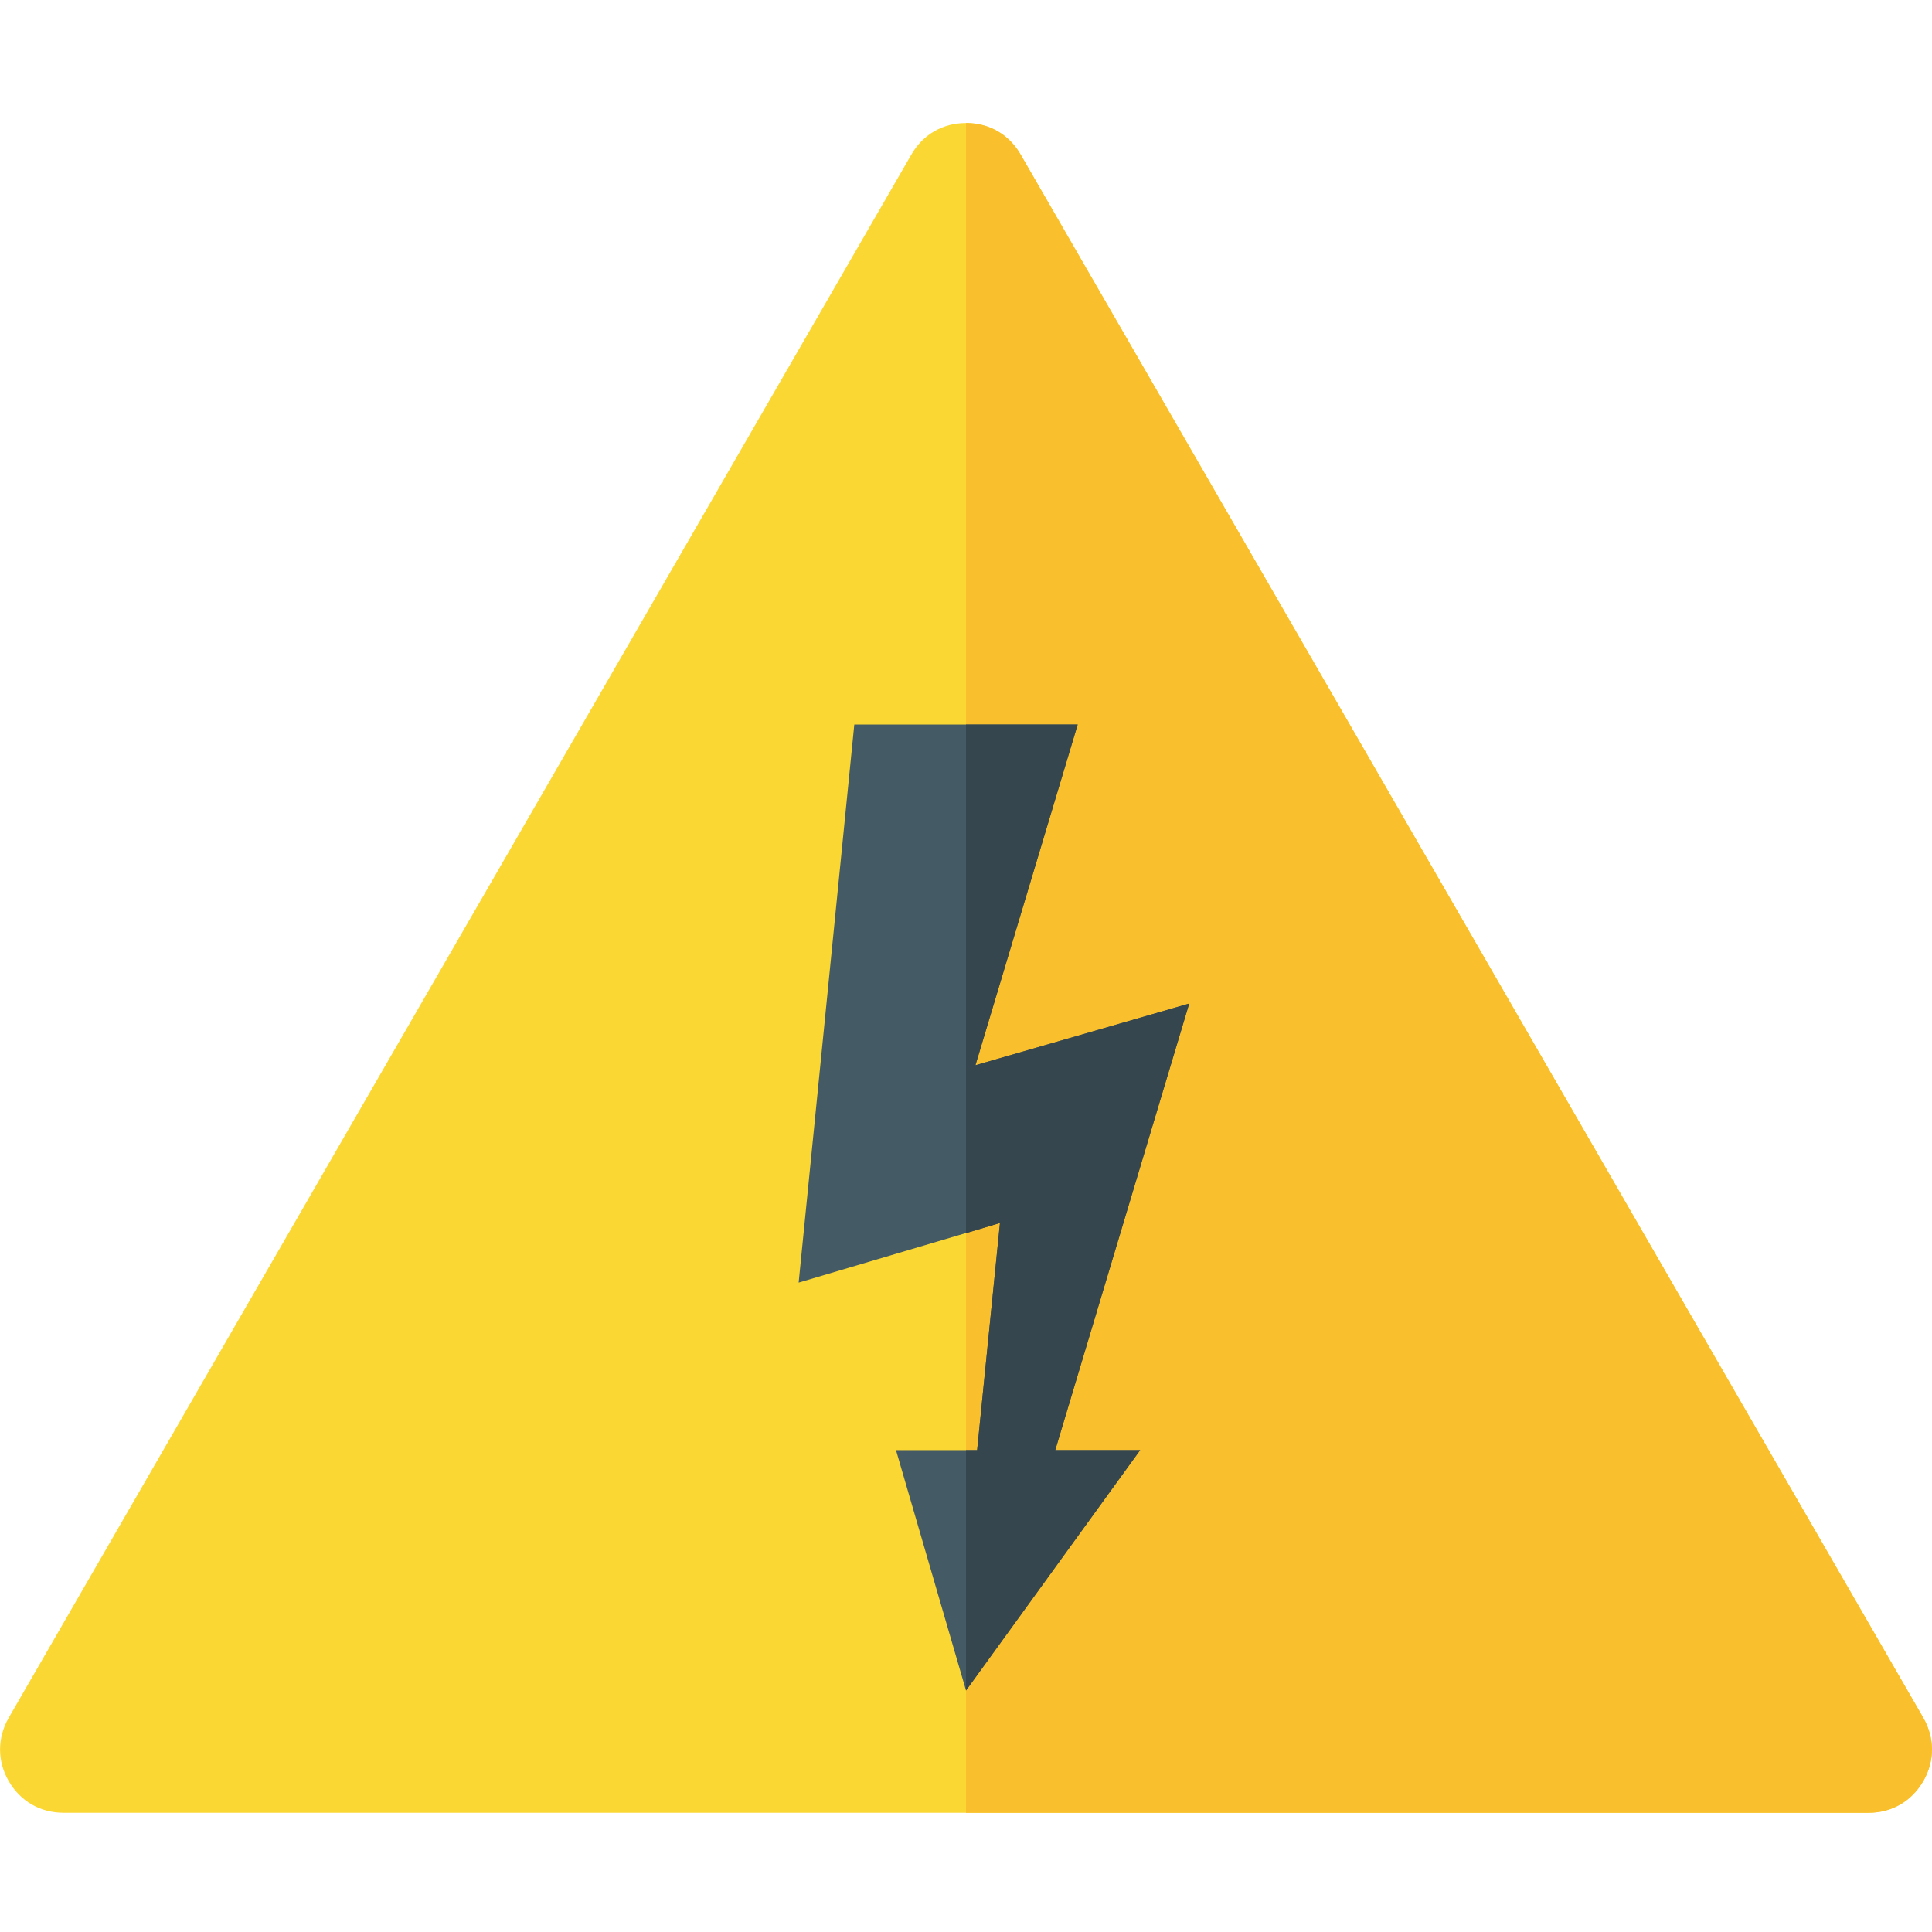
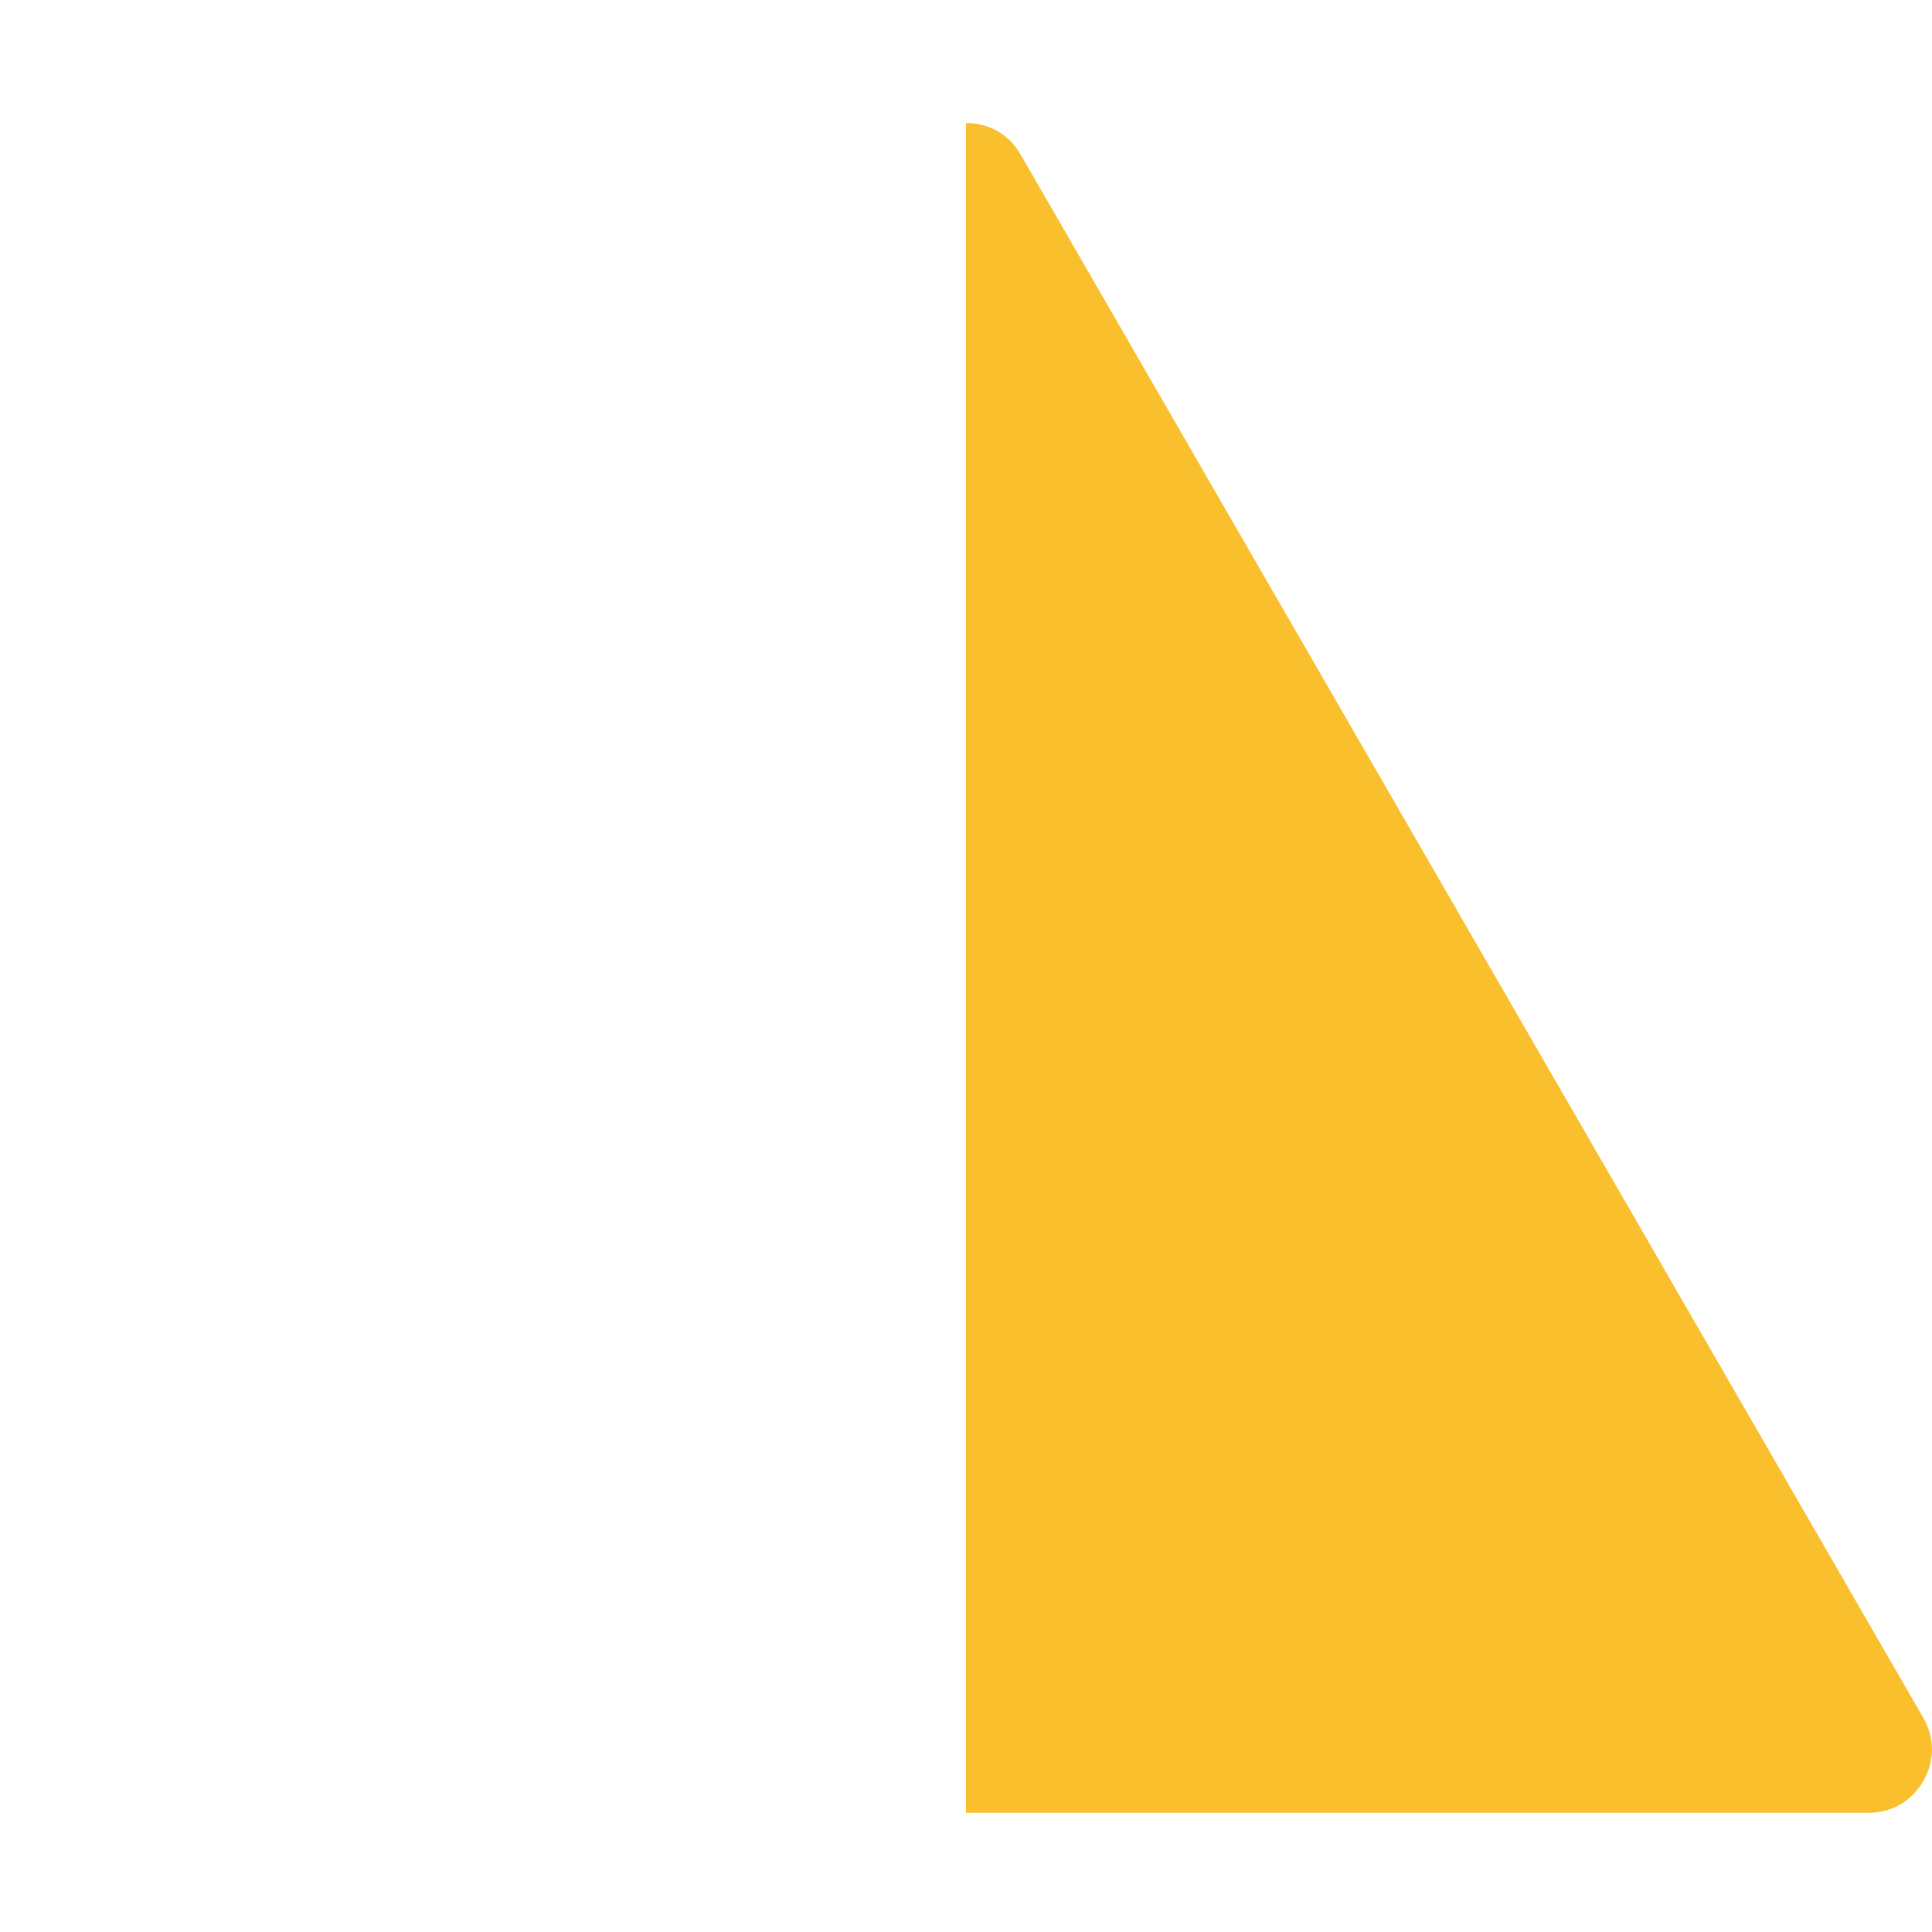
<svg xmlns="http://www.w3.org/2000/svg" version="1.1" viewBox="0 0 512 512">
  <g>
-     <path d="M270.5,41l239.2,414.25c3.05,5.35 3.05,11.45 0,16.75c-3.1,5.35 -8.35,8.4 -14.5,8.4l-478.35,0c-6.2,0 -11.45,-3.05 -14.55,-8.4c-3.05,-5.3 -3.05,-11.4 0,-16.75l239.2,-414.25c3.05,-5.35 8.35,-8.4 14.5,-8.4c6.15,0 11.45,3.05 14.5,8.4z" fill="#fbd734" />
    <path d="M270.5,41l239.2,414.25c3.05,5.35 3.05,11.45 0,16.75c-3.1,5.35 -8.35,8.4 -14.5,8.4l-239.2,0l0,-447.8c6.15,0 11.45,3.05 14.5,8.4z" fill="#f9bf2c" />
-     <polygon points="302.15,384.3 256,448 237.45,384.3 258.95,384.3 265,324.1 211.65,339.9 226.4,192 285.6,192 258.5,282.3 315.15,265.95 279.65,384.3" fill="#445a64" />
-     <polygon points="302.15,384.3 256,448 256,384.3 258.95,384.3 265,324.1 256,326.8 256,192 285.6,192 258.5,282.3 315.15,265.95 279.65,384.3" fill="#36464e" />
  </g>
</svg>